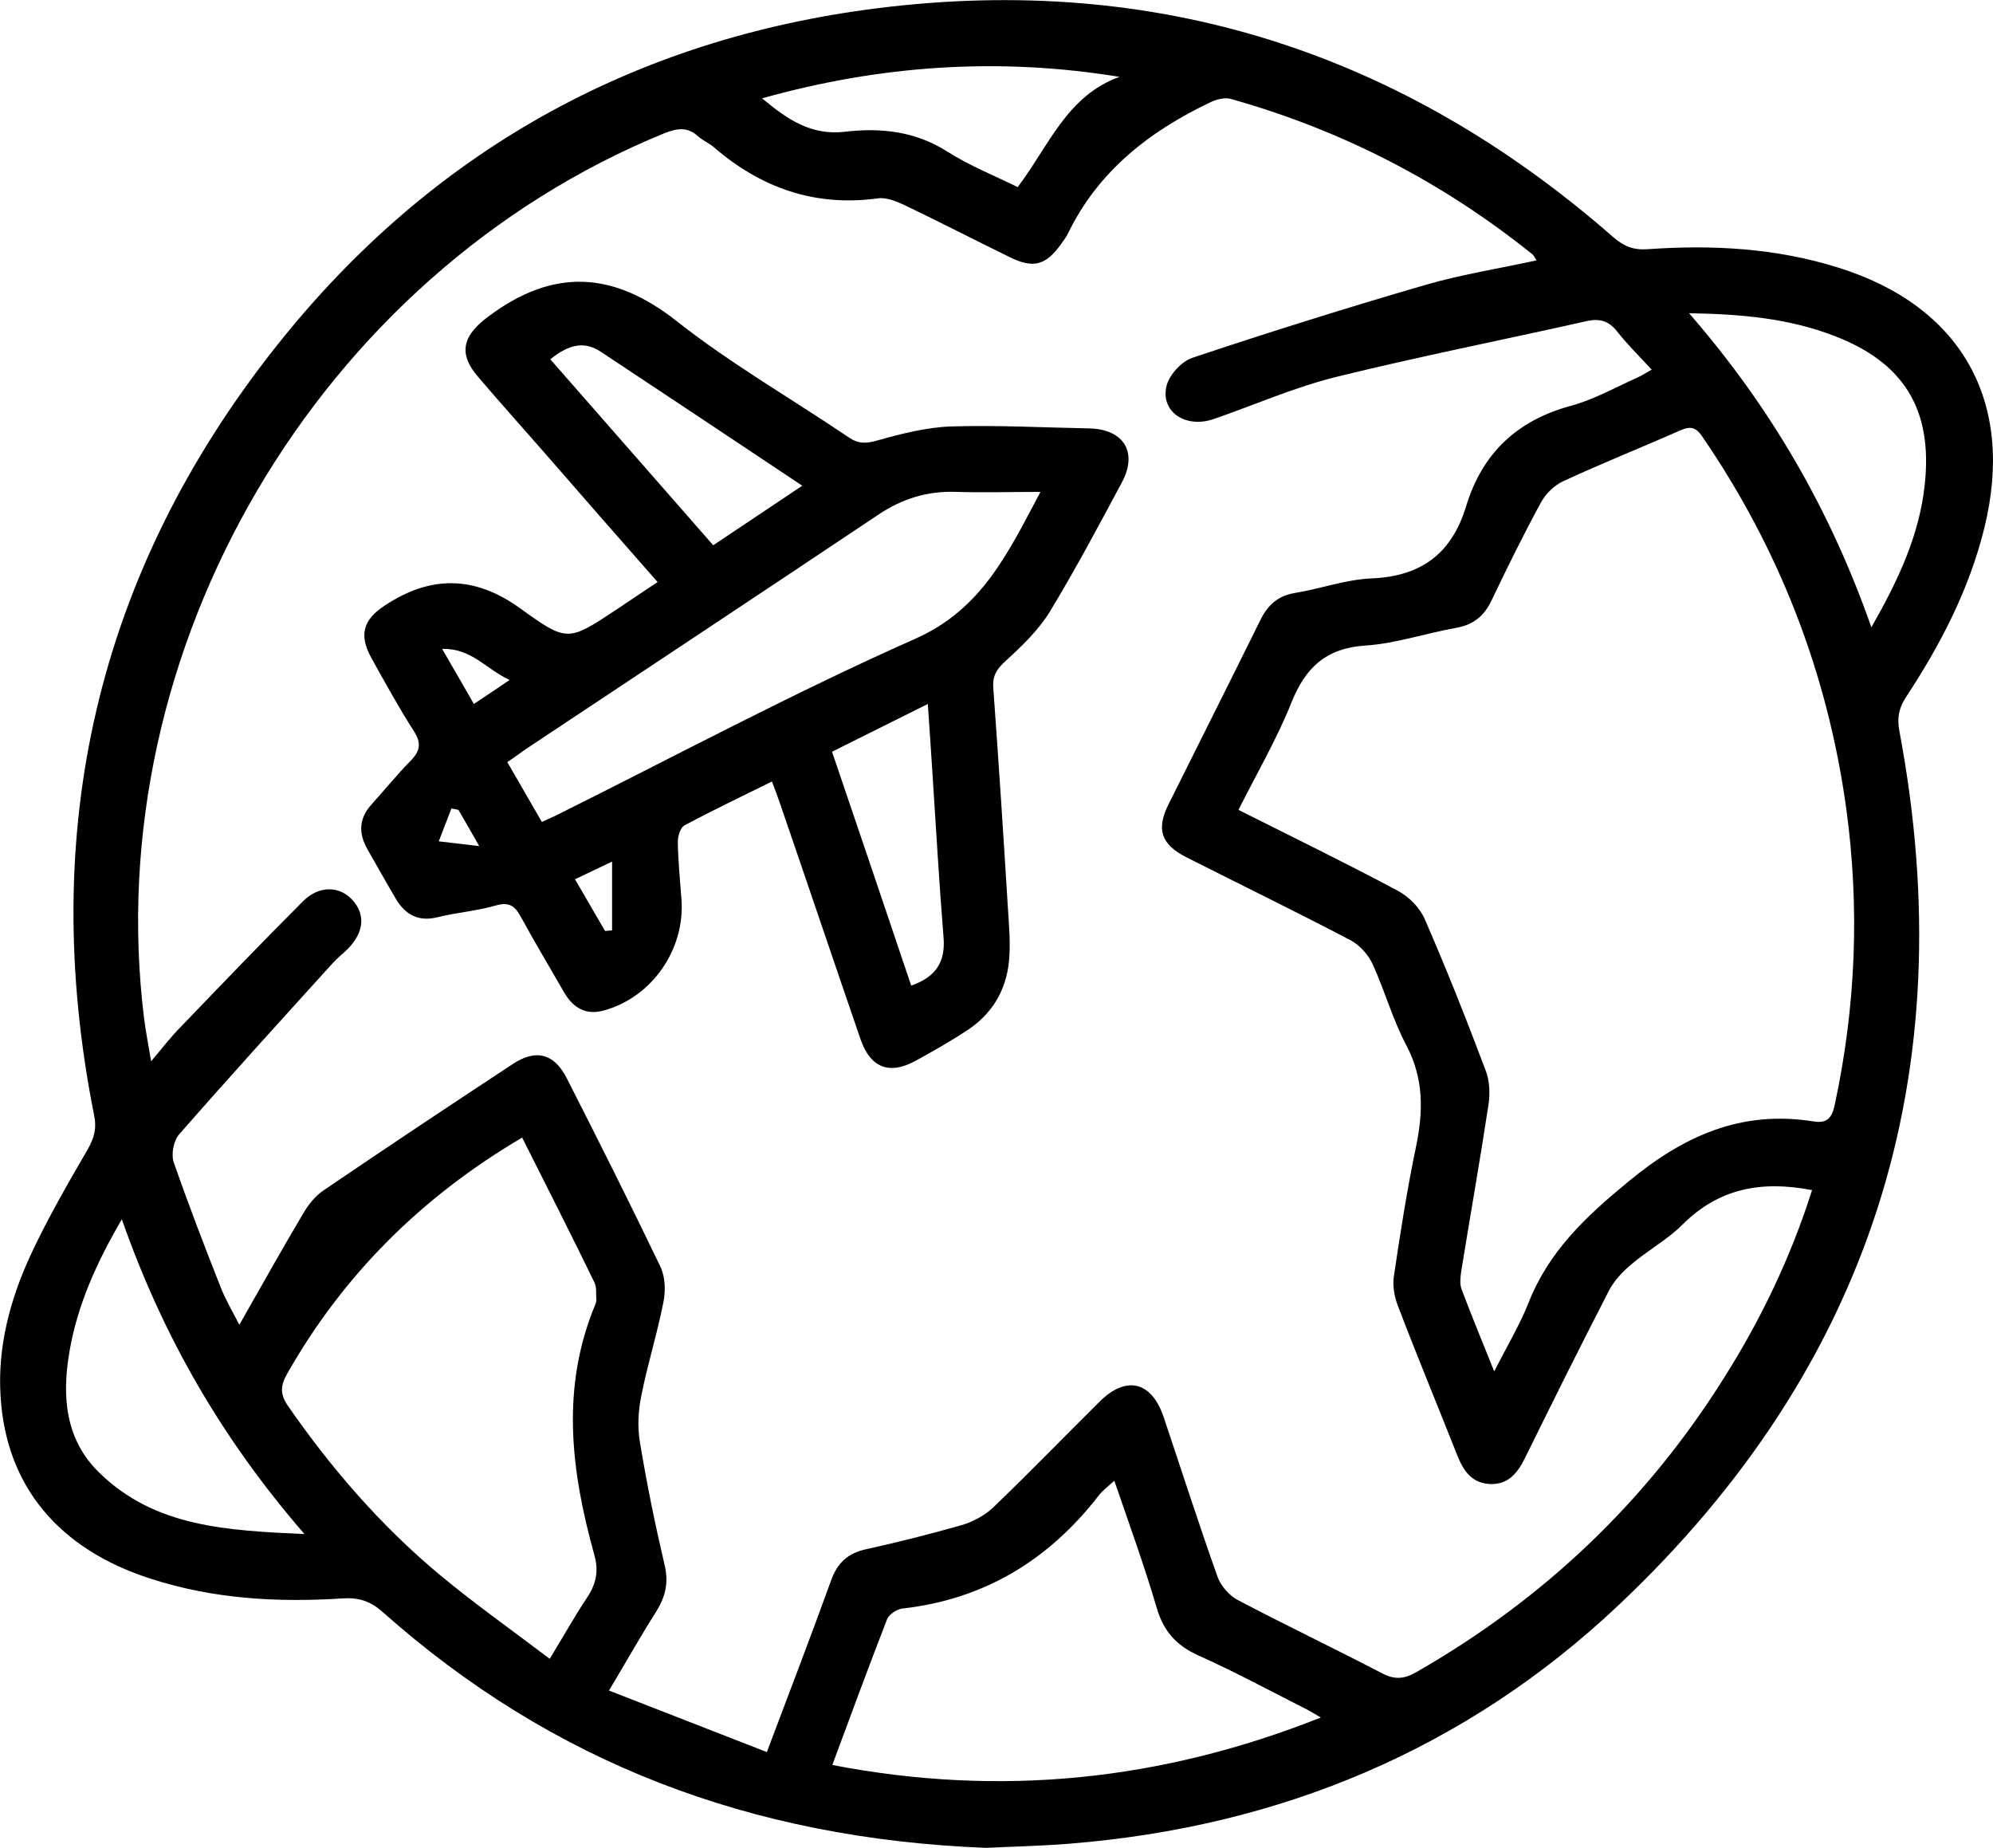
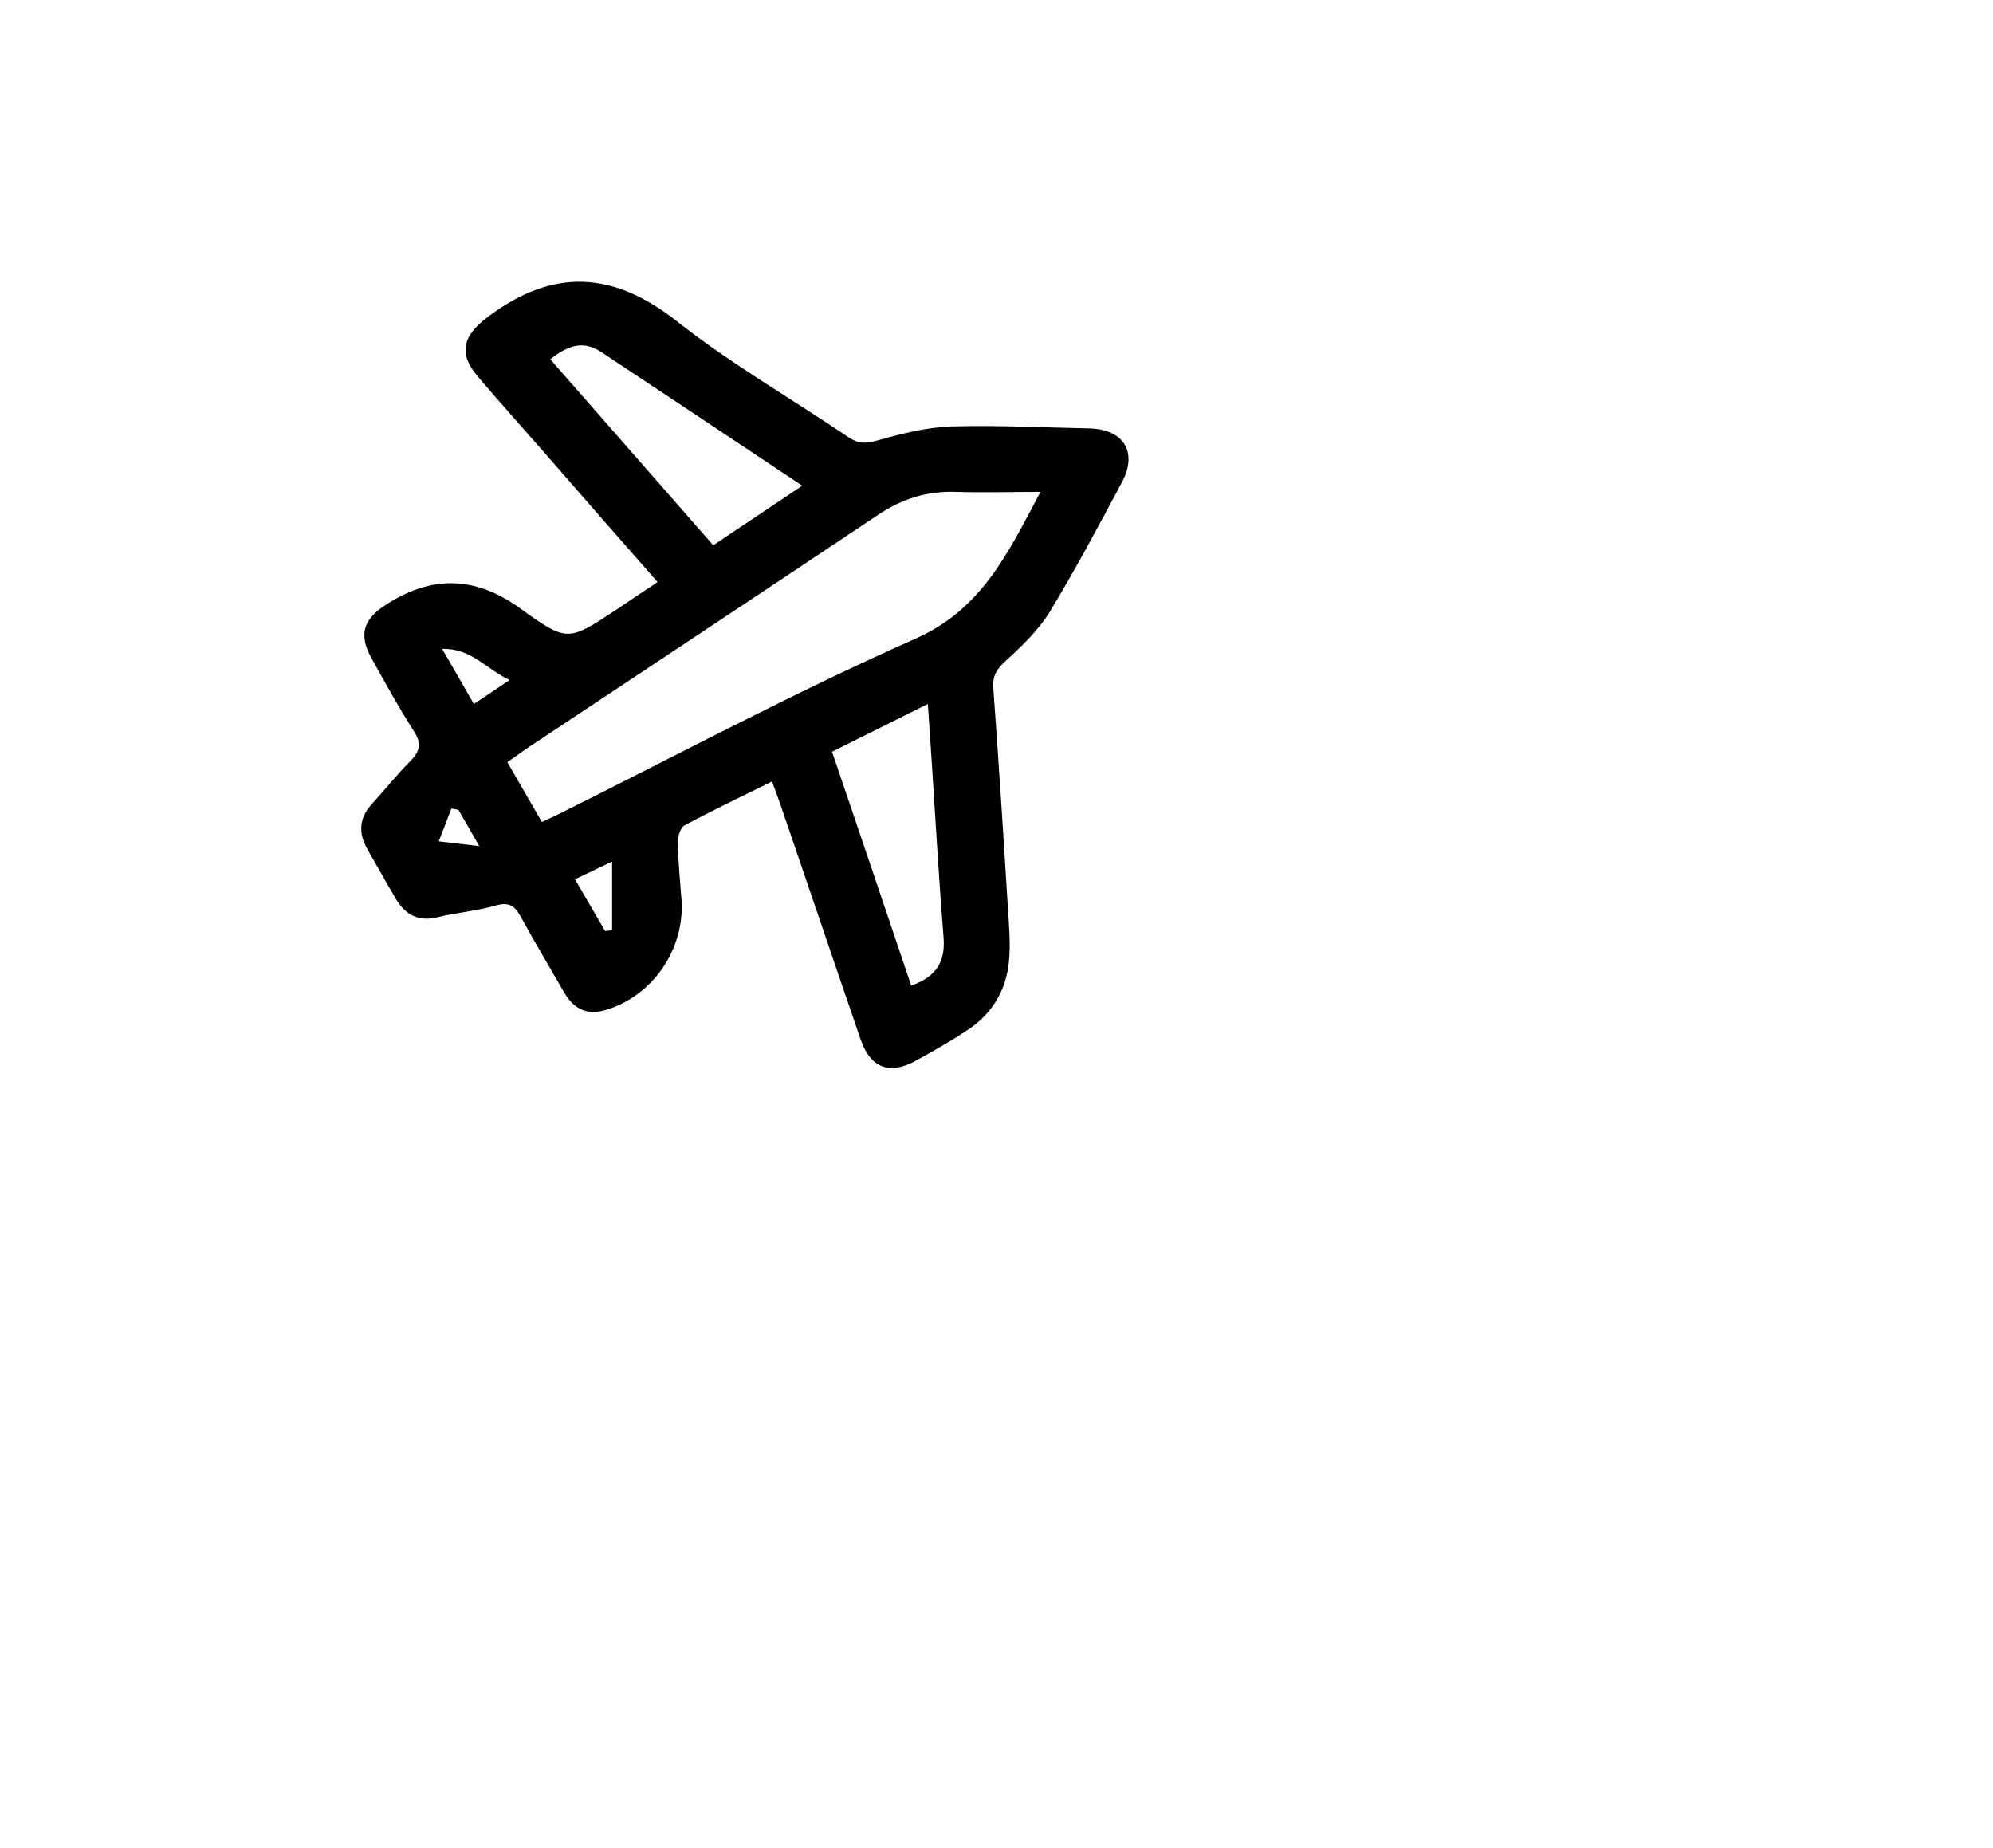
<svg xmlns="http://www.w3.org/2000/svg" id="Layer_2" data-name="Layer 2" viewBox="0 0 70.95 65.78">
  <g id="Layer_1-2" data-name="Layer 1">
    <g>
-       <path d="m35.1,65.78c-8.4-.33-15.46-3.05-21.47-8.39-.44-.39-.85-.53-1.44-.49-2.31.15-4.6.02-6.82-.7C2.09,55.15.21,52.9.02,49.7c-.11-1.74.33-3.41,1.05-4.98.6-1.3,1.33-2.56,2.05-3.8.23-.41.33-.75.23-1.22-2.01-10.11.09-19.31,6.49-27.38C15.3,5.43,22.52,1.38,31.26.29c9.92-1.24,18.65,1.57,26.17,8.15.38.33.72.47,1.24.43,2.28-.16,4.55-.04,6.75.65,4.42,1.37,6.33,4.79,5.22,9.28-.54,2.19-1.56,4.15-2.79,6.02-.26.4-.32.75-.23,1.22,2.29,12.18-1.01,22.62-10.01,31.11-5.44,5.13-12.05,7.88-19.52,8.48-1.12.09-2.25.11-2.98.15Zm29.38-23.42c-1.79-.34-3.3-.05-4.58,1.23-.55.55-1.26.93-1.85,1.44-.31.26-.6.58-.78.93-1.02,1.98-2.01,3.97-2.99,5.96-.26.52-.58.92-1.21.91-.66-.02-.97-.46-1.19-1.02-.7-1.77-1.43-3.53-2.11-5.31-.13-.33-.2-.72-.15-1.06.23-1.55.47-3.09.79-4.62.26-1.25.28-2.42-.34-3.6-.49-.92-.77-1.95-1.21-2.91-.16-.34-.47-.68-.8-.85-1.93-1.01-3.88-1.96-5.82-2.94-.91-.46-1.09-1-.63-1.91,1.09-2.19,2.19-4.37,3.27-6.56.26-.52.62-.84,1.21-.94.92-.15,1.82-.48,2.73-.52,1.78-.07,2.87-.89,3.38-2.59.57-1.86,1.8-3.03,3.71-3.55.82-.22,1.58-.65,2.36-1,.17-.07.32-.18.53-.29-.45-.49-.87-.9-1.23-1.36-.3-.38-.62-.47-1.08-.37-2.98.67-5.97,1.26-8.93,1.99-1.49.37-2.91,1-4.36,1.5-1,.34-1.9-.27-1.67-1.19.1-.39.53-.86.91-.99,2.75-.92,5.53-1.79,8.31-2.6,1.28-.37,2.61-.58,3.95-.87-.07-.11-.1-.18-.15-.22-3.2-2.57-6.78-4.42-10.74-5.53-.22-.06-.52.02-.74.13-2.16,1.03-3.98,2.45-5.05,4.66-.06.13-.16.25-.24.37-.54.76-.99.89-1.82.48-1.25-.61-2.49-1.25-3.74-1.85-.3-.14-.66-.29-.96-.25-2.25.31-4.17-.37-5.86-1.83-.17-.14-.38-.23-.54-.37-.38-.35-.74-.3-1.2-.12C11.33,9.77,3.5,23.11,5.13,36.26c.06.46.15.93.25,1.52.42-.5.72-.89,1.06-1.23,1.44-1.5,2.88-3,4.35-4.47.56-.56,1.29-.55,1.75-.05.48.52.42,1.16-.16,1.75-.17.17-.37.32-.53.5-1.84,2.03-3.68,4.05-5.48,6.11-.19.22-.28.7-.19.97.52,1.5,1.09,2.98,1.67,4.45.17.44.41.84.67,1.35.8-1.4,1.51-2.68,2.26-3.94.19-.33.45-.66.76-.86,2.22-1.51,4.46-3,6.71-4.48.83-.55,1.48-.38,1.93.51,1.13,2.22,2.25,4.45,3.33,6.7.17.36.19.85.11,1.25-.22,1.13-.57,2.23-.79,3.35-.11.53-.14,1.11-.05,1.64.24,1.47.54,2.93.88,4.38.15.63.03,1.13-.3,1.66-.56.88-1.07,1.79-1.68,2.81,1.92.75,3.75,1.46,5.62,2.19.81-2.15,1.57-4.13,2.29-6.12.22-.61.59-.96,1.24-1.1,1.14-.25,2.28-.54,3.41-.86.4-.12.81-.34,1.11-.62,1.29-1.24,2.53-2.52,3.8-3.78.94-.93,1.84-.72,2.27.54.64,1.9,1.25,3.81,1.92,5.69.11.32.41.67.71.83,1.71.9,3.45,1.73,5.16,2.62.44.23.78.2,1.2-.04,4.53-2.59,8.2-6.07,10.97-10.49,1.32-2.09,2.38-4.31,3.13-6.68Zm-11.27,6.43c.45-.89.89-1.62,1.2-2.4.72-1.84,2.04-3.08,3.55-4.32,1.98-1.64,4.03-2.56,6.6-2.15.48.08.66-.12.76-.61.75-3.5.89-7.02.4-10.57-.67-4.8-2.38-9.2-5.12-13.2-.22-.33-.42-.38-.78-.22-1.38.61-2.79,1.17-4.17,1.81-.32.15-.63.45-.8.77-.62,1.14-1.19,2.3-1.75,3.47-.26.55-.64.87-1.26.98-1.08.19-2.15.56-3.23.63-1.41.09-2.14.79-2.64,2.04-.52,1.3-1.24,2.53-1.88,3.81,1.95.98,3.84,1.9,5.69,2.89.39.21.78.61.95,1.02.77,1.77,1.48,3.56,2.16,5.37.14.36.16.82.1,1.21-.3,1.98-.65,3.95-.97,5.93-.03.21-.06.45.01.64.35.93.73,1.85,1.16,2.92Zm-34.61-8.3q-5.4,3.17-8.37,8.4c-.25.44-.27.74.03,1.17,1.54,2.22,3.3,4.25,5.37,5.98,1.25,1.04,2.58,1.98,3.94,3.01.5-.82.89-1.52,1.33-2.18.32-.48.42-.94.26-1.51-.83-2.98-1.21-5.96.04-8.94.02-.04.03-.1.03-.14-.02-.21.02-.45-.07-.63-.83-1.71-1.69-3.4-2.57-5.15Zm28.42,20.65c-.27-.16-.45-.27-.64-.36-1.24-.63-2.47-1.29-3.74-1.86-.77-.35-1.22-.86-1.46-1.68-.44-1.5-.98-2.98-1.51-4.53-.24.22-.42.35-.55.52-1.78,2.3-4.07,3.7-6.99,4.03-.2.02-.48.21-.55.38-.66,1.7-1.29,3.41-1.95,5.19,5.97,1.15,11.7.57,17.39-1.69ZM4.34,43.4c-.91,1.56-1.59,3.07-1.87,4.73-.27,1.58-.15,3.12,1.07,4.3,1.99,1.94,4.55,2.05,7.3,2.18-2.95-3.4-5.05-7.06-6.5-11.2ZM60.13,11.15c2.93,3.37,5.03,7.02,6.49,11.18.96-1.68,1.71-3.28,1.9-5.08.29-2.67-.74-4.35-3.24-5.3-1.59-.61-3.26-.77-5.15-.8ZM39.88,2.74c-4.33-.71-8.53-.42-12.75.76.91.76,1.75,1.33,2.95,1.19,1.27-.15,2.51-.02,3.65.71.77.49,1.64.84,2.5,1.26,1.1-1.45,1.75-3.26,3.64-3.93Z" />
      <path d="m27.48,27.82c-1.07.53-2.1,1.02-3.11,1.56-.15.08-.24.39-.24.59.01.68.08,1.37.13,2.05.13,1.78-1.05,3.48-2.76,3.95-.64.18-1.09-.09-1.41-.63-.51-.89-1.04-1.77-1.53-2.67-.21-.39-.4-.58-.9-.44-.68.2-1.39.25-2.08.42-.68.17-1.14-.08-1.48-.64-.35-.59-.68-1.19-1.02-1.78-.33-.58-.3-1.11.16-1.61.46-.51.89-1.04,1.37-1.53.35-.35.4-.64.12-1.07-.54-.84-1.02-1.72-1.51-2.6-.45-.81-.29-1.36.47-1.86,1.64-1.09,3.21-1.07,4.82.09,1.69,1.22,1.71,1.19,3.45.04.46-.31.92-.62,1.45-.97-1.39-1.58-2.72-3.1-4.05-4.63-.77-.88-1.56-1.76-2.32-2.65-.75-.86-.57-1.49.34-2.17,2.31-1.73,4.44-1.63,6.72.17,1.93,1.52,4.09,2.76,6.13,4.14.35.23.61.21,1,.1.86-.24,1.75-.47,2.64-.5,1.64-.05,3.28.04,4.91.07,1.23.03,1.73.85,1.16,1.92-.83,1.55-1.66,3.11-2.57,4.61-.4.65-.98,1.21-1.55,1.73-.32.29-.49.52-.46.97.19,2.61.36,5.22.52,7.83.04.63.1,1.28.04,1.9-.1,1.05-.61,1.9-1.51,2.48-.59.39-1.21.74-1.83,1.08-.92.5-1.59.24-1.94-.76-.97-2.82-1.92-5.64-2.89-8.46-.08-.23-.16-.45-.27-.73Zm9.55-10.31c-1.08,0-2.02.03-2.97,0-1.04-.04-1.95.24-2.82.83-4.14,2.77-8.3,5.52-12.45,8.28-.24.16-.46.33-.73.51.43.75.83,1.43,1.23,2.13.22-.1.35-.16.48-.22,4.26-2.12,8.46-4.37,12.81-6.3,2.37-1.05,3.29-3.03,4.45-5.21Zm-4.58,17.57c.89-.31,1.21-.86,1.14-1.71-.16-1.97-.27-3.95-.4-5.92-.05-.77-.1-1.54-.16-2.39-1.2.6-2.29,1.14-3.41,1.7.95,2.79,1.88,5.54,2.82,8.33Zm-3.89-17.79c-2.48-1.65-4.83-3.22-7.19-4.78-.63-.41-1.19-.19-1.78.28,1.94,2.22,3.87,4.41,5.8,6.62,1.06-.71,2.07-1.38,3.17-2.12Zm-10.41,6.92c-.85-.39-1.36-1.14-2.41-1.11.42.72.76,1.32,1.13,1.96.42-.28.78-.52,1.28-.86Zm3.38,8.93c.09,0,.17-.02.26-.02v-2.45c-.46.22-.86.41-1.32.63.38.65.72,1.24,1.07,1.84Zm-5.21-4.31c-.08-.02-.16-.03-.25-.05l-.45,1.17c.42.05.83.1,1.44.17-.34-.6-.54-.95-.74-1.29Z" />
    </g>
  </g>
</svg>